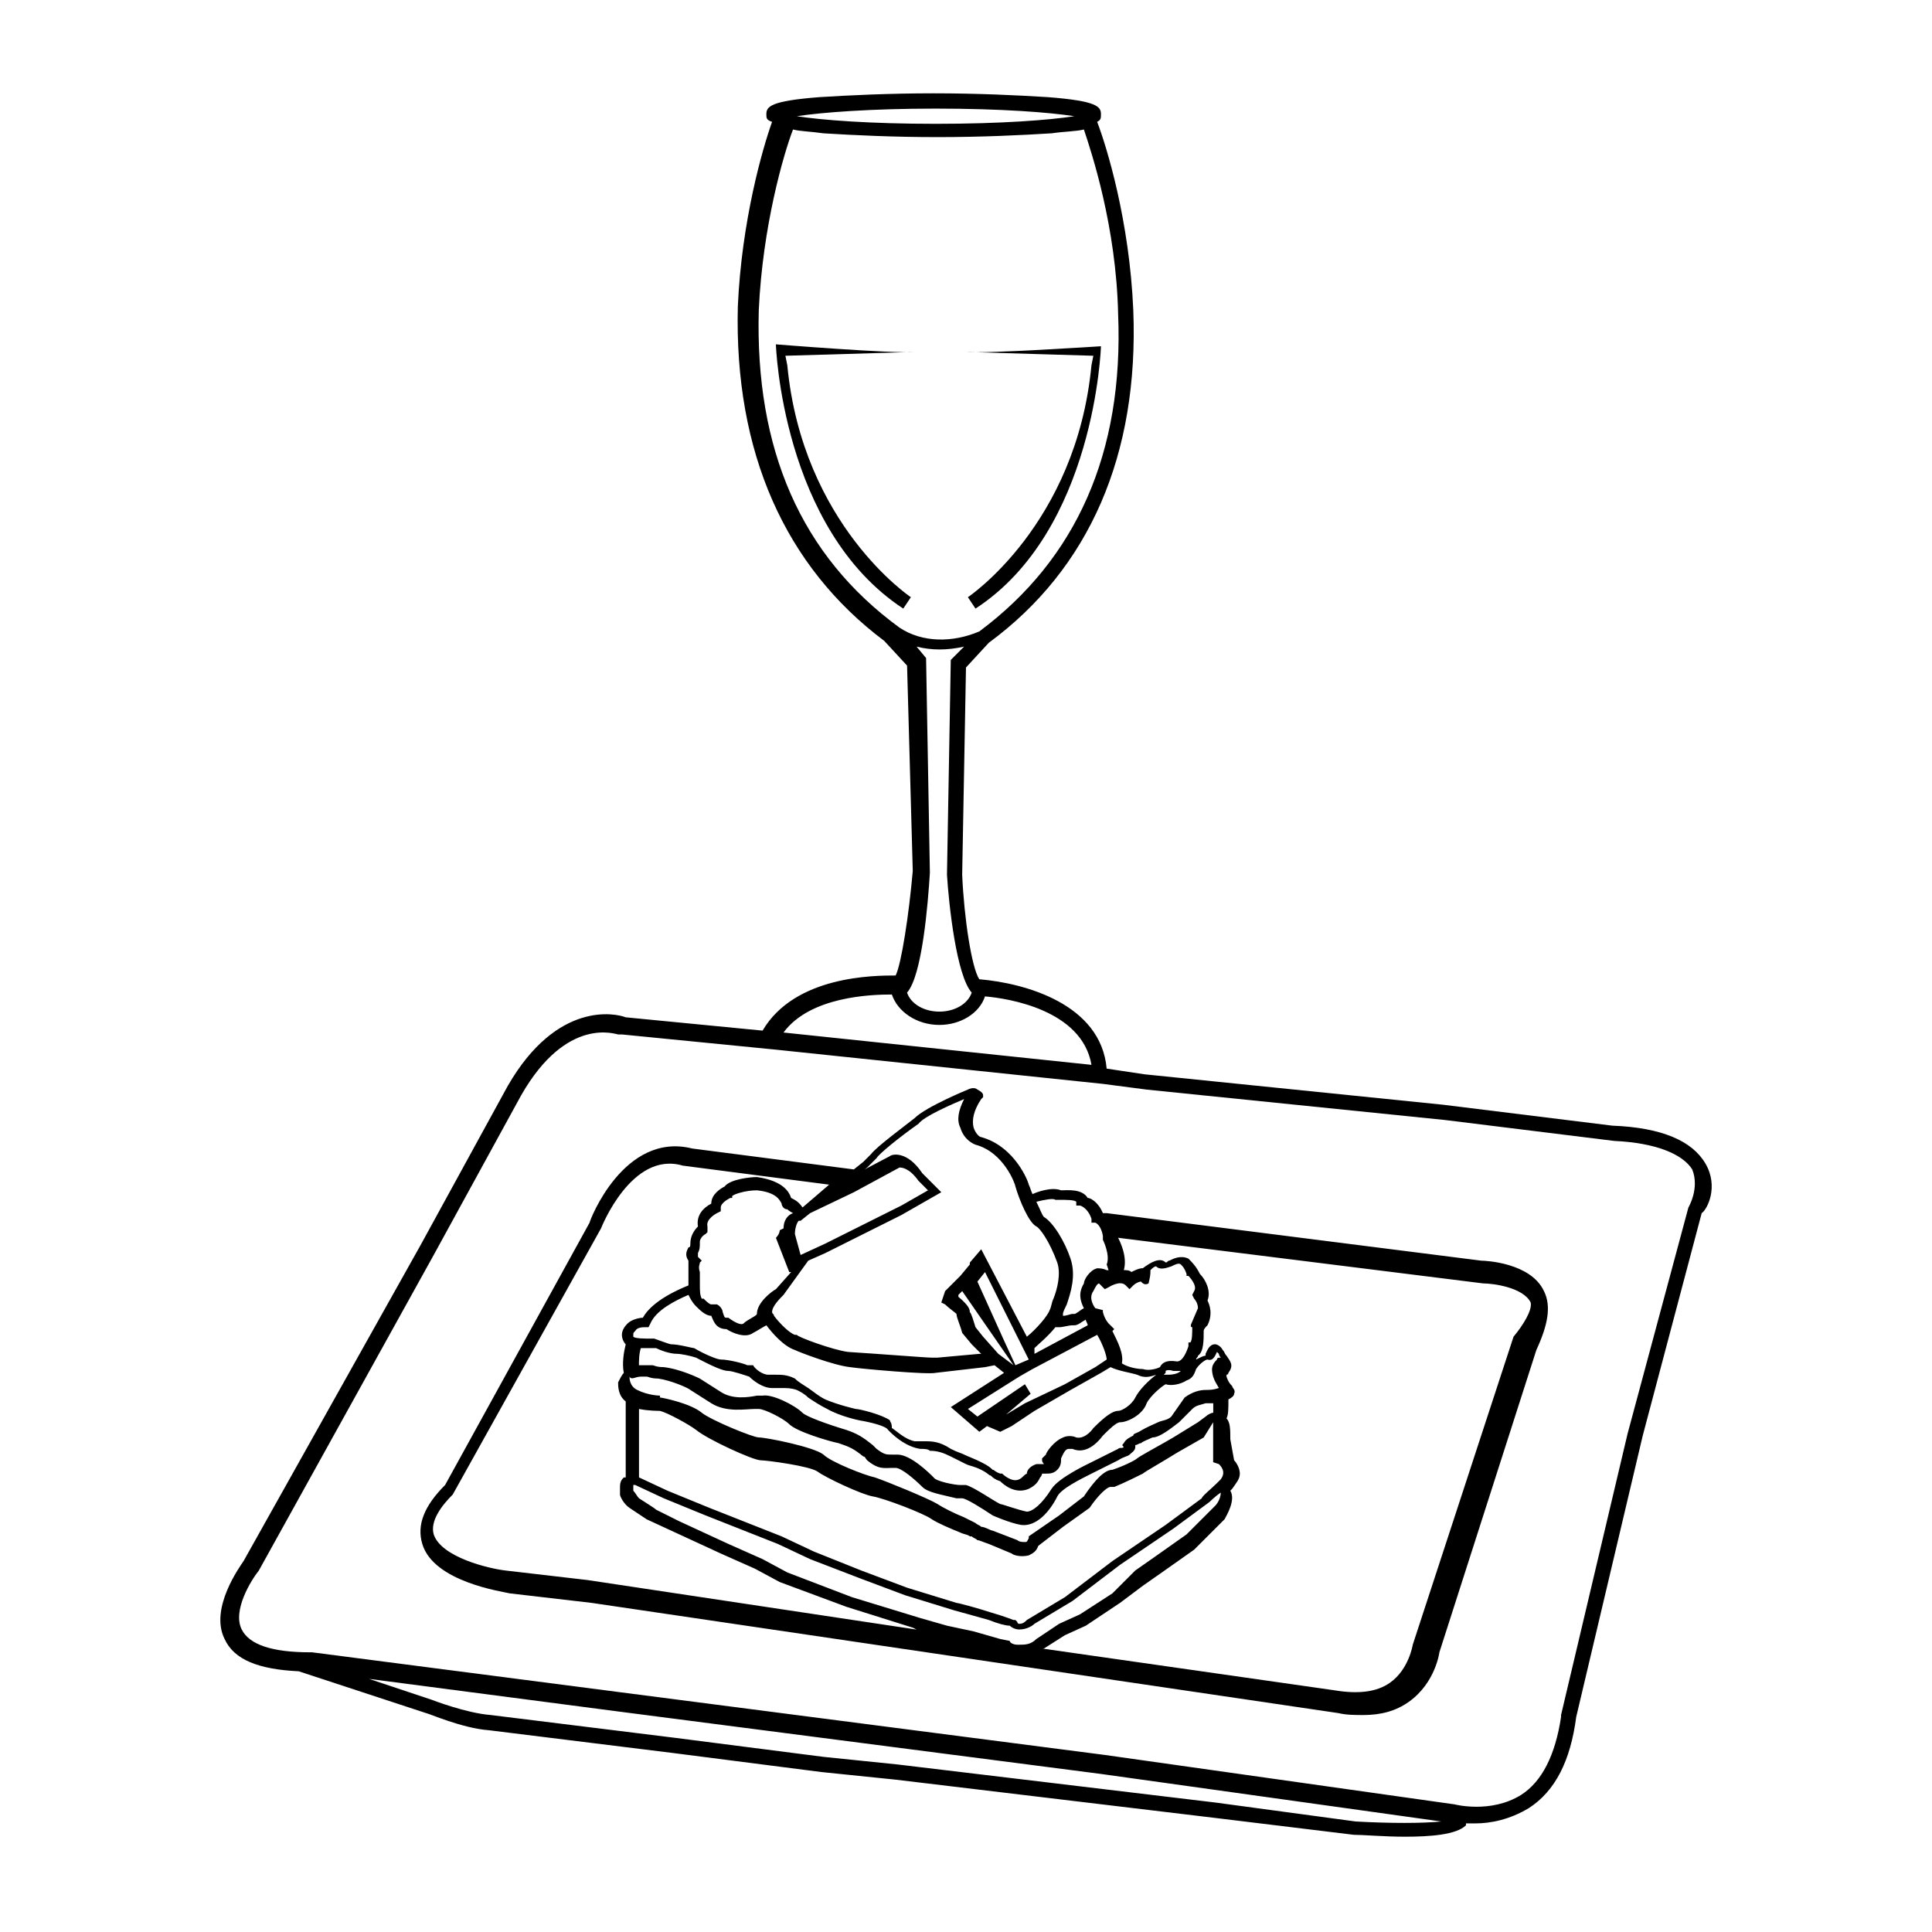
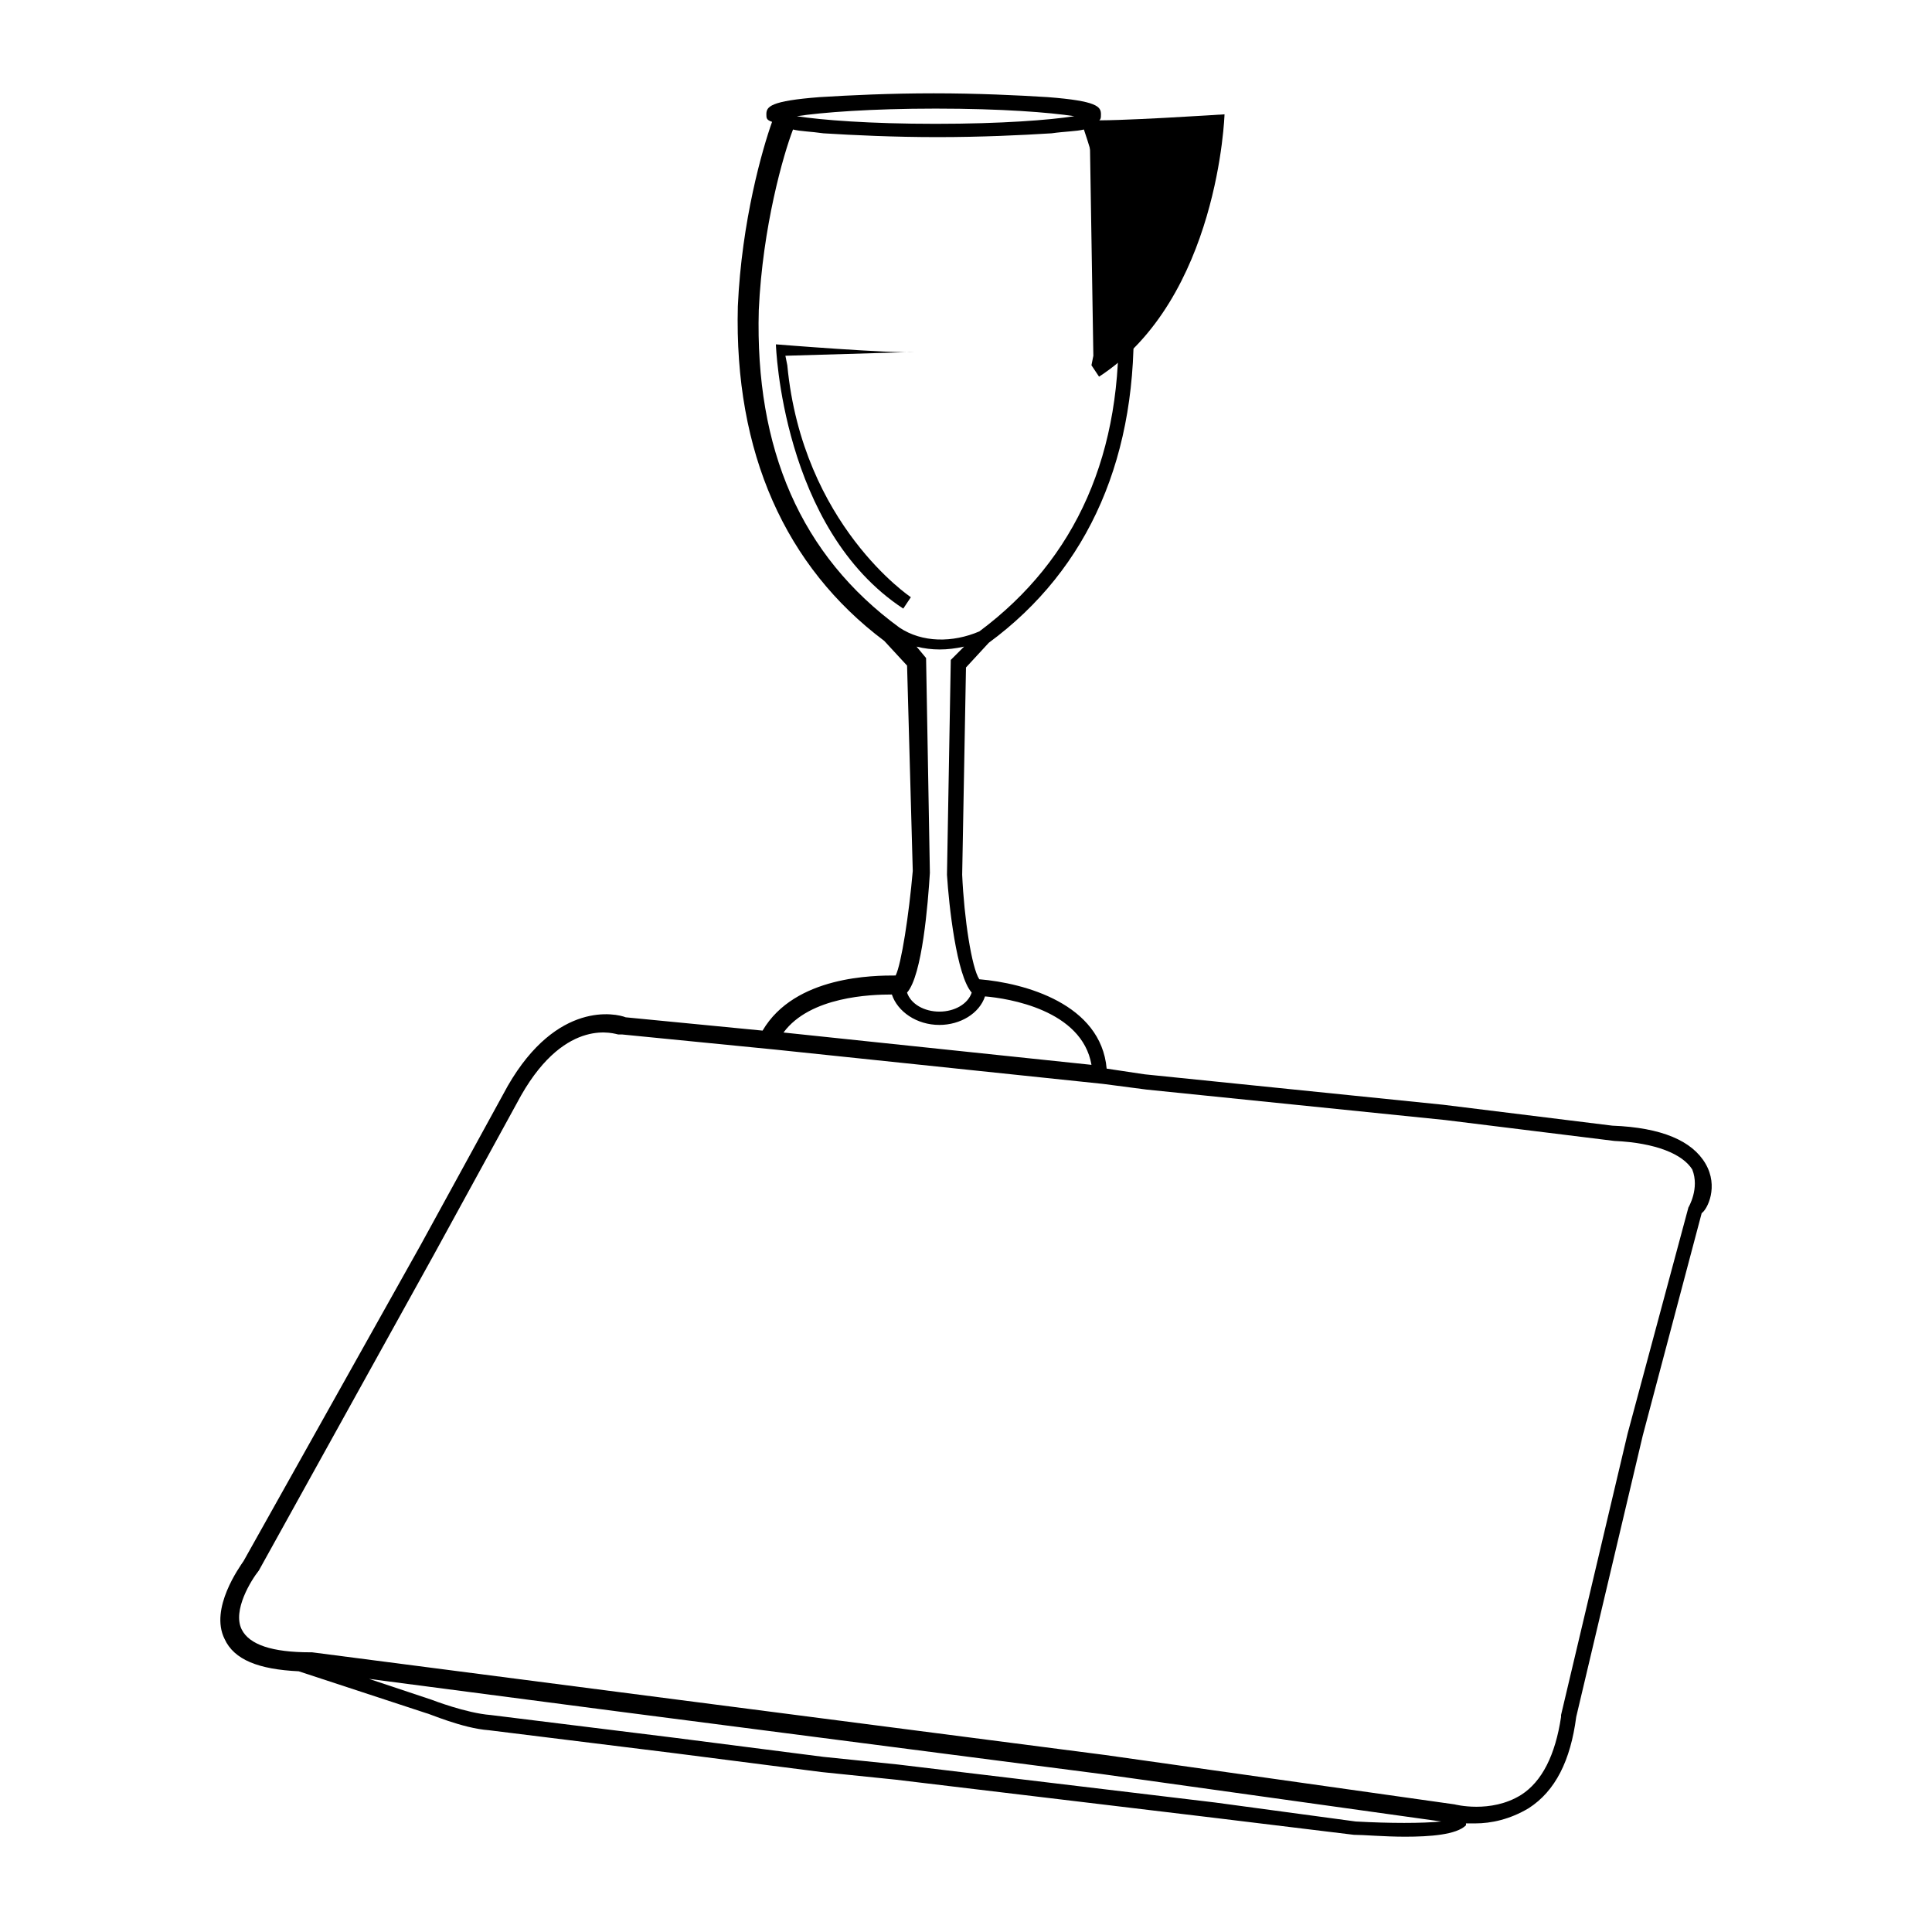
<svg xmlns="http://www.w3.org/2000/svg" fill="#000000" width="800px" height="800px" version="1.1" viewBox="144 144 512 512">
  <g>
    <path d="m595.98 452.39c-3.527-6.047-11.586-9.574-24.688-10.078l-44.84-5.543-79.098-8.062-10.078-1.512c-1.512-17.129-21.664-22.672-33.754-23.68-2.016-3.023-4.031-16.121-4.535-27.711l1.008-54.914 6.047-6.551c26.703-19.648 39.801-49.879 38.289-88.168-1.008-23.68-7.055-43.328-9.574-49.879 1.008-0.504 1.008-1.008 1.008-2.016 0-2.016-1.008-3.527-14.105-4.535-8.062-0.504-18.641-1.008-30.23-1.008-11.586 0-22.168 0.504-30.23 1.008-13.098 1.008-14.105 2.519-14.105 4.535 0 1.008 0 1.512 1.512 2.016-2.519 7.055-8.062 26.199-9.07 48.871-1 38.801 12.602 69.031 38.801 88.68l6.047 6.551 1.508 54.41c-1.008 11.586-3.023 24.688-4.535 27.711-5.543 0-26.703 0-35.266 14.609l-36.273-3.527c-2.519-1.008-18.137-4.535-31.234 18.137l-23.176 42.32-46.855 83.633c-1.008 1.512-9.07 12.594-5.039 20.656 2.519 5.543 9.07 8.062 19.648 8.566l33.754 11.082c0.504 0 9.574 4.031 16.625 4.535l48.871 6.047 39.297 5.039 19.648 2.016 84.137 10.078 37.281 4.535c2.519 0 8.062 0.504 13.602 0.504 6.551 0 13.602-0.504 16.121-3.023v-0.504h2.519c4.031 0 9.07-1.008 14.105-4.031 7.055-4.535 11.082-12.594 12.594-24.184l17.633-74.562 15.617-58.945c1.52-1.016 4.543-7.059 1.016-13.105zm-204.04-279.61c17.633 0 30.23 1.008 36.777 2.016-6.551 1.008-19.145 2.016-36.777 2.016s-30.23-1.008-36.777-2.016c6.551-1.008 19.648-2.016 36.777-2.016zm-9.574 137.54c-26.199-19.145-38.289-47.359-37.281-84.137 1.008-22.168 6.551-41.312 9.07-47.863 2.016 0.504 4.535 0.504 8.062 1.008 8.062 0.504 18.641 1.008 30.23 1.008 11.586 0 22.168-0.504 30.23-1.008 3.527-0.504 6.551-0.504 8.566-1.008 2.016 6.047 8.566 25.695 9.07 48.871 1.512 36.777-11.082 64.992-36.777 84.137-7.062 3.023-15.125 3.023-21.172-1.008zm8.062 64.992-1.008-56.93-2.519-3.023c4.031 1.008 8.062 1.008 12.594 0l-3.527 3.527-1.008 56.93c0.504 8.062 2.519 26.703 6.551 31.234-1.008 3.023-4.535 5.039-8.566 5.039s-7.559-2.016-8.566-5.039c4.035-4.535 5.547-23.68 6.051-31.738zm-10.074 32.242c1.512 4.535 6.551 8.062 12.594 8.062 5.543 0 10.578-3.023 12.09-7.559 6.047 0.504 25.695 3.527 28.215 18.137l-81.617-8.566c7.055-9.57 23.176-10.074 28.719-10.074zm122.93 219.16-37.285-5.035-84.137-10.078-19.648-2.016-39.297-5.039-48.871-6.047c-6.551-0.504-15.617-4.031-15.617-4.031l-16.625-5.543 65.496 8.566 128.47 16.625 90.18 12.598c-5.035 0.504-13.602 0.504-22.668 0zm88.164-162.73-16.121 59.953-17.633 74.562v0.504c-1.512 10.078-5.039 17.129-10.578 20.656-8.062 5.039-17.633 2.519-17.633 2.519l-92.699-13.098-128.47-16.625-81.617-10.578h-0.504c-10.078 0-16.121-2.016-18.137-6.047-2.519-5.039 2.519-13.098 4.535-15.617l46.348-83.633 23.176-42.32c12.09-21.16 25.191-16.121 25.695-16.121h1.008l40.809 4.031 86.656 9.07 11.586 1.512 79.098 8.062 44.84 5.543c11.082 0.504 18.137 3.527 20.656 7.559 2.012 5.031-1.012 10.066-1.012 10.066z" />
    <path d="m352.14 238.28 0.504 2.519c4.031 42.32 32.746 61.465 32.746 61.465l-2.016 3.023c-32.242-21.164-33.754-70.031-33.754-70.031s31.234 2.519 36.777 2.016z" />
-     <path d="m433.75 238.28-0.504 2.519c-4.031 42.32-32.746 61.465-32.746 61.465l2.016 3.023c31.738-20.656 33.25-69.527 33.25-69.527s-30.734 2.016-35.77 1.512z" />
-     <path d="m553.16 486.15c-3.527-7.559-15.617-8.062-16.625-8.062l-99.25-12.594h-1.008c-1.008-2.519-3.023-4.031-4.031-4.031-1.512-2.519-5.543-2.016-7.055-2.016-2.519-1.008-6.551 0.504-7.559 1.008-0.504-1.008-0.504-1.512-1.008-2.519 0-0.504-3.527-10.078-12.594-12.594-0.504 0-1.512-1.008-2.016-2.519-0.504-2.016 0-4.535 2.016-7.559l0.504-0.504v-0.504c0-0.504-0.504-1.008-1.512-1.512-0.504-0.504-1.512-0.504-2.519 0 0 0-11.082 4.535-14.105 7.559-2.519 2.016-10.078 7.559-11.586 9.574l-2.016 2.016-2.519 2.016-42.824-5.543c-18.137-4.535-27.207 19.145-27.207 19.648l-38.289 69.527c-5.543 5.543-7.559 10.578-6.047 15.617 3.023 10.078 21.16 12.594 23.176 13.098l21.664 2.519 198 29.223c2.016 0.504 4.535 0.504 6.551 0.504 4.535 0 8.566-1.008 12.09-3.527 7.055-5.039 8.062-13.098 8.062-13.098l25.695-80.105c3.023-6.551 4.031-11.59 2.016-15.621zm-129.48-24.18h1.008c2.016 0 4.031 0 4.535 0.504v1.008h1.008s2.016 0.504 3.023 3.527v1.008h1.008s1.512 0.504 2.016 3.527v1.008s2.016 4.031 1.008 6.551l0.504 1.508h-0.504c-1.008-0.504-2.016-0.504-2.519-0.504-2.016 0.504-3.527 3.023-3.527 4.031-1.512 2.519-1.008 4.535 0 6.551-1.008 0.504-2.016 1.512-2.519 1.512h-0.504c-0.504 0-1.512 0.504-2.519 0.504v-0.504c0-0.504 0.504-1.512 1.008-2.519 1.008-3.023 2.519-7.559 1.008-12.09-1.512-4.535-4.535-9.574-7.055-11.082-0.504-0.504-1.008-2.016-2.016-4.031 2.019-0.508 4.535-1.012 5.039-0.508zm25.191 18.641c0.504-0.504 1.008-1.008 1.512-1.008 1.008 1.008 2.519 0.504 4.031 0 1.008-0.504 2.016-1.008 2.519-0.504 0.504 0.504 1.008 1.008 1.512 2.519v0.504h0.504s2.519 2.519 1.512 4.031l-0.504 1.008 0.504 1.008s1.008 1.008 1.008 2.519l-1.512 3.527c-0.504 1.008-0.504 1.512 0 1.512 0 1.512 0 3.527-0.504 4.031h-0.504v1.008c-0.504 1.512-1.512 4.031-3.023 4.031-3.023-0.504-4.031 0.504-4.535 1.512-1.008 0.504-3.023 1.008-4.535 0.504-1.512 0-4.031-0.504-5.543-1.512 0.504-2.519-1.008-5.543-2.519-8.566l0.504-0.504-1.512-1.512s-1.008-1.008-1.512-3.023v-0.504l-2.012-0.508s-2.016-2.519-0.504-4.535c0.504-1.008 1.008-2.016 1.512-2.016l1.512 1.512 1.008-0.504s3.023-2.016 4.535-0.504l1.008 1.008 1.008-1.008c0.504-0.504 1.512-1.008 2.016-1.008 0.504 0.504 1.008 1.008 2.016 0.504 0.5-2.012 0.5-2.516 0.5-3.523zm16.625 28.211c0.504 1.512 1.008 2.016 1.512 3.023-1.512 0.504-2.519 0.504-3.527 0.504-1.512 0-3.527 0.504-5.543 2.016l-3.527 5.039c-1.008 1.008-2.519 1.008-3.527 1.512-1.008 0.504-2.519 1.008-5.039 2.519-1.008 0.504-1.512 0.504-1.512 1.008-1.008 0.504-2.016 1.008-2.519 2.016-0.504 0.504-0.504 0.504 0 1.008-0.504 0.504-1.008 0-1.512 0.504l-7.055 3.527c-1.008 0.504-8.566 4.031-10.578 7.055-2.519 4.031-5.039 6.047-6.551 6.047-2.519-0.504-6.551-2.016-7.055-2.016-2.016-1.008-7.055-4.535-9.07-5.039h-1.512c-1.512 0-6.551-1.008-7.055-2.016-1.008-1.008-6.047-6.047-9.574-6.047h-1.512c-1.512 0-2.016 0-4.031-1.512-0.504-0.504-0.504-0.504-1.008-1.008-2.519-2.016-4.031-3.023-7.055-4.031-5.039-1.512-10.578-3.527-11.586-4.535-2.016-2.016-8.062-5.039-10.578-4.535h-1.512c-2.519 0.504-6.551 1.008-9.574-1.008l-5.543-3.527s-5.039-2.519-9.574-3.023c-2.016 0-2.519-0.504-3.023-0.504h-2.519-1.008c0-1.008 0-3.023 0.504-4.535h4.031c1.008 0.504 3.527 1.512 5.543 1.512 1.008 0 3.527 0.504 5.039 1.008 2.016 1.008 6.551 3.527 8.566 3.527 1.008 0 4.031 1.008 5.543 1.512 1.008 1.008 3.527 3.023 6.047 3.023h2.519c1.512 0 2.519 0 4.031 0.504 1.008 0.504 2.016 1.008 3.023 2.016 1.512 1.008 3.023 2.016 5.039 3.023 3.527 2.016 8.566 3.023 8.566 3.023 3.023 0.504 7.055 1.512 7.559 2.519l0.504 0.504c1.512 1.512 4.535 4.031 8.062 4.535 1.008 0 2.016 0 2.519 0.504 2.016 0 3.527 0.504 5.543 1.512s3.023 1.512 4.031 2.016c1.008 0.504 2.016 0.504 4.031 1.512 2.016 1.008 2.016 1.512 2.519 1.512 0.504 0.504 1.008 1.008 2.519 1.512 1.008 1.008 4.031 3.527 7.559 2.016 2.016-1.008 2.519-2.016 3.023-3.023 0.504-0.504 0.504-1.008 0.504-1.008h1.008c1.008 0 2.016 0 3.023-1.008 1.008-1.008 1.008-2.016 1.008-3.023 0.504-1.008 1.008-2.519 2.016-2.519h1.008c3.527 1.512 6.551-1.512 8.062-3.527 1.512-1.512 3.527-3.527 4.535-3.527 2.016 0 6.047-2.016 7.055-5.039 1.008-2.016 4.031-4.535 5.039-5.039 1.512 0.504 4.031 0 5.543-1.008 1.512-0.504 2.016-1.512 2.519-3.023 1.008-1.512 2.519-2.519 3.023-2.519 1.512 0.504 2.016-1.008 2.519-2.016 0 0 0.504 0.504 0.504 0.504 0 0.504 0.504 1.008 0.504 1.008-0.504 0-1.008 0-1.008 0.504-1.523 1.512-1.523 2.519-1.02 4.535zm-134.01-39.801c-0.504-2.016 2.519-3.527 2.519-3.527l1.008-0.504v-1.008c0-1.008 1.512-2.016 2.519-2.519h0.504v-0.504c0.504-0.504 3.527-1.512 6.551-1.512 5.039 0.504 6.047 2.519 6.551 3.527 0 0.504 0.504 1.512 1.512 1.512 0 0 0.504 0.504 1.512 1.008-1.512 0.504-2.519 2.016-2.519 4.031l-1.008 0.504c0 1.008-1.008 2.016-1.008 2.016l3.527 9.07h0.504l-4.035 4.531c-1.008 0.504-5.039 3.527-5.039 6.551 0 0.504-2.519 1.512-3.527 2.519-0.504 0.504-2.016 0-4.031-1.512h-0.504c-0.504 0-0.504 0-1.008-1.512 0-0.504-0.504-1.512-1.512-2.016h-1.512c-0.504 0-1.512-1.008-2.016-1.512h-0.504c-0.5-1.008-0.5-2.016-0.5-4.031v-3.023c-0.504-1.512 0-2.016 0-2.519l0.504-0.504-1.008-1.008v-1.008c0.504-1.008 0.504-1.512 0.504-3.023 0-0.504 0.504-1.512 1.512-2.016l0.504-0.504zm1.008 23.68c0.504 1.008 1.008 3.527 4.031 3.527 1.512 1.008 5.039 2.519 7.055 1.008 1.008-0.504 2.519-1.512 3.527-2.016 1.512 2.016 4.535 5.543 7.559 6.551 1.008 0.504 10.078 4.031 14.609 4.535 3.527 0.504 20.656 2.016 22.672 1.512l13.098-1.512 2.519-0.504 2.519 2.016-14.105 9.07 7.559 6.551 2.016-1.512 3.527 1.512 3.023-1.512 6.047-4.031 9.574-5.543 8.062-4.535 2.519-1.512c2.016 1.008 5.543 1.512 7.055 2.016 2.016 1.008 3.527 0.504 5.039 0-2.016 1.512-4.535 4.031-5.543 6.047-1.008 2.016-3.527 3.527-4.535 3.527-1.512 0-3.527 1.512-6.551 4.535 0 0-2.016 3.023-4.535 2.519-1.008-0.504-2.519-0.504-3.527 0-2.519 1.008-4.535 4.031-4.535 4.535l-1.016 1v0.504c0 0.504 0.504 1.008 0.504 1.008h-0.504-1.512c-1.512 0.504-2.519 1.512-2.519 2.519-1.008 0.504-1.008 1.008-2.016 1.512-2.016 1.008-4.535-1.512-4.535-1.512h-0.504c-1.512-0.504-1.512-1.008-2.016-1.008-0.504-0.504-1.008-1.008-3.023-2.016-2.016-1.008-3.527-1.512-4.535-2.016-1.008-0.504-1.512-0.504-3.527-1.512-3.023-2.016-5.039-2.016-7.055-2.016h-2.519c-2.519-0.504-4.535-2.519-6.047-3.527 0.008-1.508-0.496-1.508-0.496-2.012-2.016-1.512-8.062-3.023-9.07-3.023 0 0-4.535-1.008-8.062-2.519-2.016-1.008-3.023-2.016-4.535-3.023-1.512-1.008-2.519-1.512-3.527-2.519-2.016-1.008-3.527-1.008-5.039-1.008h-2.016c-1.512 0-3.527-1.512-4.031-2.519h-1.508c-1.008-0.504-5.039-1.512-7.055-1.512-1.008 0-4.535-1.512-7.055-3.023-0.504 0-4.031-1.008-6.047-1.008-0.504 0-3.023-1.008-4.535-1.512h-1.008c-1.512 0-4.031 0-4.535-0.504v-0.504c0-0.504 0-0.504 0.504-1.008 0.512-1.004 2.023-1.004 2.527-1.004h1.008l0.504-1.008c1.512-3.527 6.551-6.047 10.078-7.559 0.504 1.008 1.008 2.016 2.016 3.023 1.004 1.008 2.516 2.519 4.027 2.519zm102.27 5.039c1.512 2.519 2.519 5.543 2.519 6.551l-3.023 2.016-8.062 4.535-10.578 5.035-5.039 3.023 6.551-5.543-1.512-2.519-12.594 8.566-2.519-2.016 13.602-8.566 3.527-2.016zm-16.625 3.527c1.008-1.008 3.527-3.023 5.543-5.543h1.008c1.008 0 2.519-0.504 3.527-0.504h0.504c1.008 0 2.016-1.008 3.023-1.512 0 0.504 0.504 1.008 0.504 1.512l-14.105 7.559zm-5.039 4.531-3.023-6.547-7.055-15.617 2.016-2.519 7.055 14.105 4.535 9.07zm-0.504 0-4.031-3.023-4.031-4.535-2.016-2.516c-0.504-1.512-1.008-3.527-1.512-4.031 0-0.504 0-1.512-3.023-4.031v-0.504l1.008-1.008zm-98.746 3.023h1.512c0.504 0 1.008 0.504 3.023 0.504 3.527 0.504 8.062 2.519 8.566 3.023l5.543 3.527c4.031 2.519 9.07 1.512 11.586 1.512h1.008c1.512 0 6.551 2.519 8.062 4.031 2.016 2.016 10.578 4.535 13.098 5.039 3.023 1.008 4.031 1.512 6.551 3.527 0.504 0 0.504 0.504 1.008 1.008 3.023 2.519 4.535 2.016 6.551 2.016h1.008c1.512 0 5.039 3.023 7.055 5.039 1.512 1.512 5.039 2.016 9.07 3.023h1.512c1.008 0 5.039 2.519 8.062 4.535 0 0 4.535 2.016 7.559 2.519 4.031 0.504 7.559-3.527 9.574-7.559 1.008-2.016 6.047-4.535 9.07-6.047l7.055-3.527c1.512-1.008 2.519-1.008 3.023-1.512 0.504-0.504 1.512-1.008 1.512-2.016v-0.504c0.504 0 1.008-0.504 1.512-0.504 0.504-0.504 2.016-1.008 3.023-1.512 2.016 0 5.039-2.519 7.055-4.031l3.527-3.527c1.008-1.008 2.016-1.008 3.527-1.512h2.016v2.519c-0.504 0-1.512 0.504-2.016 1.008l-2.035 1.512-6.551 4.031c-2.519 1.512-9.07 5.039-9.574 5.543-0.504 0.504-3.527 2.016-6.551 3.023-2.016 0-4.535 2.519-7.559 7.055l-6.551 5.039-8.055 5.535v0.504c-0.504 1.008-0.504 1.008-1.008 1.008-0.504 0-1.512 0-2.016-0.504l-6.551-2.519c-0.504 0-2.016-1.008-3.023-1.008-0.504-0.504-1.008-0.504-1.512-1.008-1.008-0.504-2.016-1.008-3.023-1.512-2.519-1.008-5.543-2.519-7.055-3.527-2.519-1.512-13.602-6.047-16.625-7.055-2.519-0.504-11.586-4.031-13.602-6.047-2.519-2.016-15.113-4.535-17.129-4.535-1.512 0-12.594-4.535-15.113-6.551-3.023-2.519-10.578-4.031-11.082-4.031v-0.504s-3.023 0-6.047-1.512c-2.016-1.008-2.016-3.023-2.016-3.527 0.504 1.016 1.512 0.008 3.023 0.008zm152.15 8.566m-147.11 0.504c2.016 0.504 7.559 3.527 9.574 5.039 3.023 2.519 15.113 8.062 17.129 8.062 1.512 0 13.098 1.512 15.113 3.023s11.586 6.047 14.609 6.551 13.602 4.535 15.617 6.047c1.512 1.008 5.039 2.519 7.559 3.527 1.008 0.504 2.016 0.504 2.519 1.008h0.504c0.504 0.504 1.008 0.504 1.512 1.008 0.504 0 1.512 0.504 3.023 1.008l6.047 2.519c0.504 0.504 2.519 1.008 4.535 0.504 1.008-0.504 2.016-1.008 2.519-2.519l6.551-5.039 7.055-5.039c2.016-3.023 4.535-5.543 5.543-5.543h1.008c2.519-1.008 6.551-3.023 7.559-3.527 0.504-0.504 5.039-3.023 9.07-5.543l7.055-4.031 2.504-4.031v3.527 7.051l1.512 0.504c0.504 0.504 2.016 2.016 0.504 4.031l-1.008 1.008c-1.512 1.512-4.031 3.527-4.031 4.031l-9.574 7.055-14.105 9.574-12.594 9.574-10.078 6.047c-0.504 0.504-1.008 1.008-2.016 1.008 0 0-0.504 0-0.504-0.504l-0.504-0.504h-0.504s-2.519-1.008-6.047-2.016c-3.023-1.008-8.566-2.519-9.07-2.519l-13.098-4.031-12.09-4.535-12.594-5.039-8.566-4.031-19.145-7.559-11.082-4.535-7.559-3.527v-18.137c2.523 0.504 5.043 0.504 5.547 0.504zm133.51-9.574 0.504-0.504v-0.504s0.504-0.504 2.016 0h2.016c-1.008 1.008-3.023 1.008-3.527 1.008h-1.008zm-80.609-53.402 2.016-1.512 2.519-2.519c0.504-1.008 6.047-5.543 11.082-9.07 1.512-2.016 8.566-5.039 12.09-6.551-1.512 3.023-2.016 5.543-1.008 7.559 1.008 3.527 4.031 4.535 4.031 4.535 7.559 2.016 10.578 10.578 10.578 11.082 1.008 3.527 3.527 9.574 5.543 10.578 1.008 0.504 3.527 4.031 5.543 9.574 1.008 3.023 0 7.055-1.008 9.574-0.504 1.008-0.504 2.016-1.008 3.023-0.504 1.512-3.527 5.039-6.047 7.055l-12.09-23.176-3.023 3.527v0.504l-2.519 3.023-4.031 4.031-1.008 3.023 1.008 0.504c1.008 1.008 2.519 2.016 3.023 2.519 0 1.008 1.008 3.023 1.512 5.039l2.519 3.023 2.519 2.519h-0.504l-11.082 1.008h-1.512c-1.512 0-14.105-1.008-22.168-1.512-4.031-0.504-13.602-4.031-13.602-4.535h-0.504c-1.512-0.504-4.031-3.023-5.543-5.039 0-0.504-0.504-0.504-0.504-1.008 0-1.512 2.016-3.527 3.023-4.535l6.551-9.07 4.535-2.016 20.152-10.078 10.578-6.047-5.039-5.039c-4.031-6.047-8.062-5.039-8.566-4.535l-9.574 5.039zm-1.512 5.039 12.09-6.551c0.504 0 2.519 0 5.039 3.527l2.519 2.519-7.055 4.031-20.152 10.078-6.551 3.023-1.512-5.543c0-1.512 0.504-3.023 1.008-3.527h0.504l2.519-2.016zm-70.531 102.78-21.664-2.519c-4.535-0.504-17.129-3.527-19.145-9.574-1.008-3.527 2.016-7.559 5.039-10.578l39.297-70.535s8.062-20.656 21.664-16.625l38.793 5.039-7.055 6.047c-1.008-1.512-2.016-2.016-3.023-2.519-0.504-1.512-2.016-4.535-9.07-5.543-1.512 0-7.055 0.504-8.566 2.519-1.008 0.504-3.527 2.016-3.527 4.535-2.016 1.008-4.031 3.023-3.527 6.047-1.008 1.008-2.016 2.519-2.016 4.535 0 0.504 0 1.008-0.504 1.008-0.504 1.008-1.008 2.016 0 3.527v3.527 2.519 0.504c-2.519 1.008-9.574 4.031-12.09 8.566-1.008 0-3.023 0.504-4.031 1.512-1.008 1.008-1.512 2.016-1.512 3.023 0 1.008 0.504 2.016 1.008 2.519-0.504 2.016-1.008 5.039-0.504 7.559-0.504 0.504-1.008 1.512-1.512 2.519 0 1.008 0 3.527 2.016 5.039v20.152h-0.504c-0.504 0.504-1.008 1.008-1.008 2.519v2.016c0 0.504 1.008 2.519 2.519 3.527 1.512 1.008 4.535 3.023 4.535 3.023l6.551 3.023 13.098 6.047 9.07 4.031 6.551 3.527 17.633 6.551 17.633 5.543 1.008 0.504zm118.9 15.617c-1.512 1.512-3.023 1.512-4.535 1.512h-0.504c-1.008 0-2.016-0.504-2.016-1.008l-2.519-0.504-7.051-2.016-7.055-1.512-7.055-2.016-18.137-5.543-17.129-6.551-6.551-3.527-9.07-4.031-13.098-6.047-6.047-3.023c-0.504-0.504-3.023-2.016-4.535-3.023-0.504-0.504-1.008-1.512-1.512-2.016v-1.512h0.504l7.559 3.527 11.082 4.535 19.145 7.559 8.566 4.031 13.098 5.039 12.09 4.535 13.098 4.031s5.543 1.512 9.07 2.519c2.519 1.008 4.535 1.512 5.543 1.512 0.504 0.504 1.512 1.008 2.519 1.008 2.016 0 3.527-1.008 4.031-1.512l10.078-6.047 12.594-9.574 14.105-9.574 9.574-7.055s1.512-1.512 3.023-2.519c0 1.008-0.504 2.519-1.512 3.527l-7.559 7.559-8.566 6.047-5.039 3.527-6.039 6.047-8.566 5.543-5.543 2.519zm126.45-80.105-26.703 81.617s-1.008 6.551-6.047 10.078c-3.527 2.519-8.566 3.023-14.609 2.016l-77.582-11.086h0.504l5.543-3.527 5.543-2.519 9.07-6.047 6.047-4.535 5.039-3.527 8.566-6.047 8.062-8.062c0.504-1.008 3.023-5.039 1.512-7.559l0.504-0.504c1.008-1.512 2.016-2.519 2.016-4.031 0-1.512-1.008-3.023-1.512-3.527l-1.008-5.543c0-2.519 0-4.535-1.008-5.543 0.504-1.008 0.504-2.519 0.504-5.039 1.008-0.504 1.512-1.008 1.512-1.512 0.504-1.008-0.504-1.512-0.504-2.016-0.504-0.504-1.008-1.008-1.512-2.519v-0.504c0.504 0 0.504-0.504 0.504-0.504 1.512-2.016 0.504-3.023-0.504-4.535-0.504-0.504-0.504-1.008-1.008-1.512-0.504-1.008-1.512-1.512-2.016-1.512-1.512 0-2.016 1.512-2.519 2.519v0.504c-0.504 0-1.512 0.504-2.519 1.008 0-0.504 0.504-0.504 0.504-1.008 1.512-1.008 1.512-4.031 1.512-6.551 0-0.504 0.504-1.008 1.008-1.512 1.512-3.023 0.504-5.543 0-6.551 1.008-2.519-0.504-5.543-2.016-7.055-1.008-2.016-2.016-3.023-3.023-4.031-2.016-1.008-4.031 0-5.039 0.504-0.504 0-0.504 0.504-1.008 0.504-1.512-1.512-4.031 0-6.047 1.512-1.008 0-2.016 0.504-3.023 1.008-0.504-0.504-1.512-0.504-2.016-0.504 1.008-3.527-1.008-7.559-1.512-8.566l96.73 12.09c2.519 0 10.578 1.008 12.594 5.039 0.5 2.035-2.019 6.066-4.539 9.09z" />
+     <path d="m433.75 238.28-0.504 2.519l2.016 3.023c31.738-20.656 33.25-69.527 33.25-69.527s-30.734 2.016-35.77 1.512z" />
  </g>
</svg>